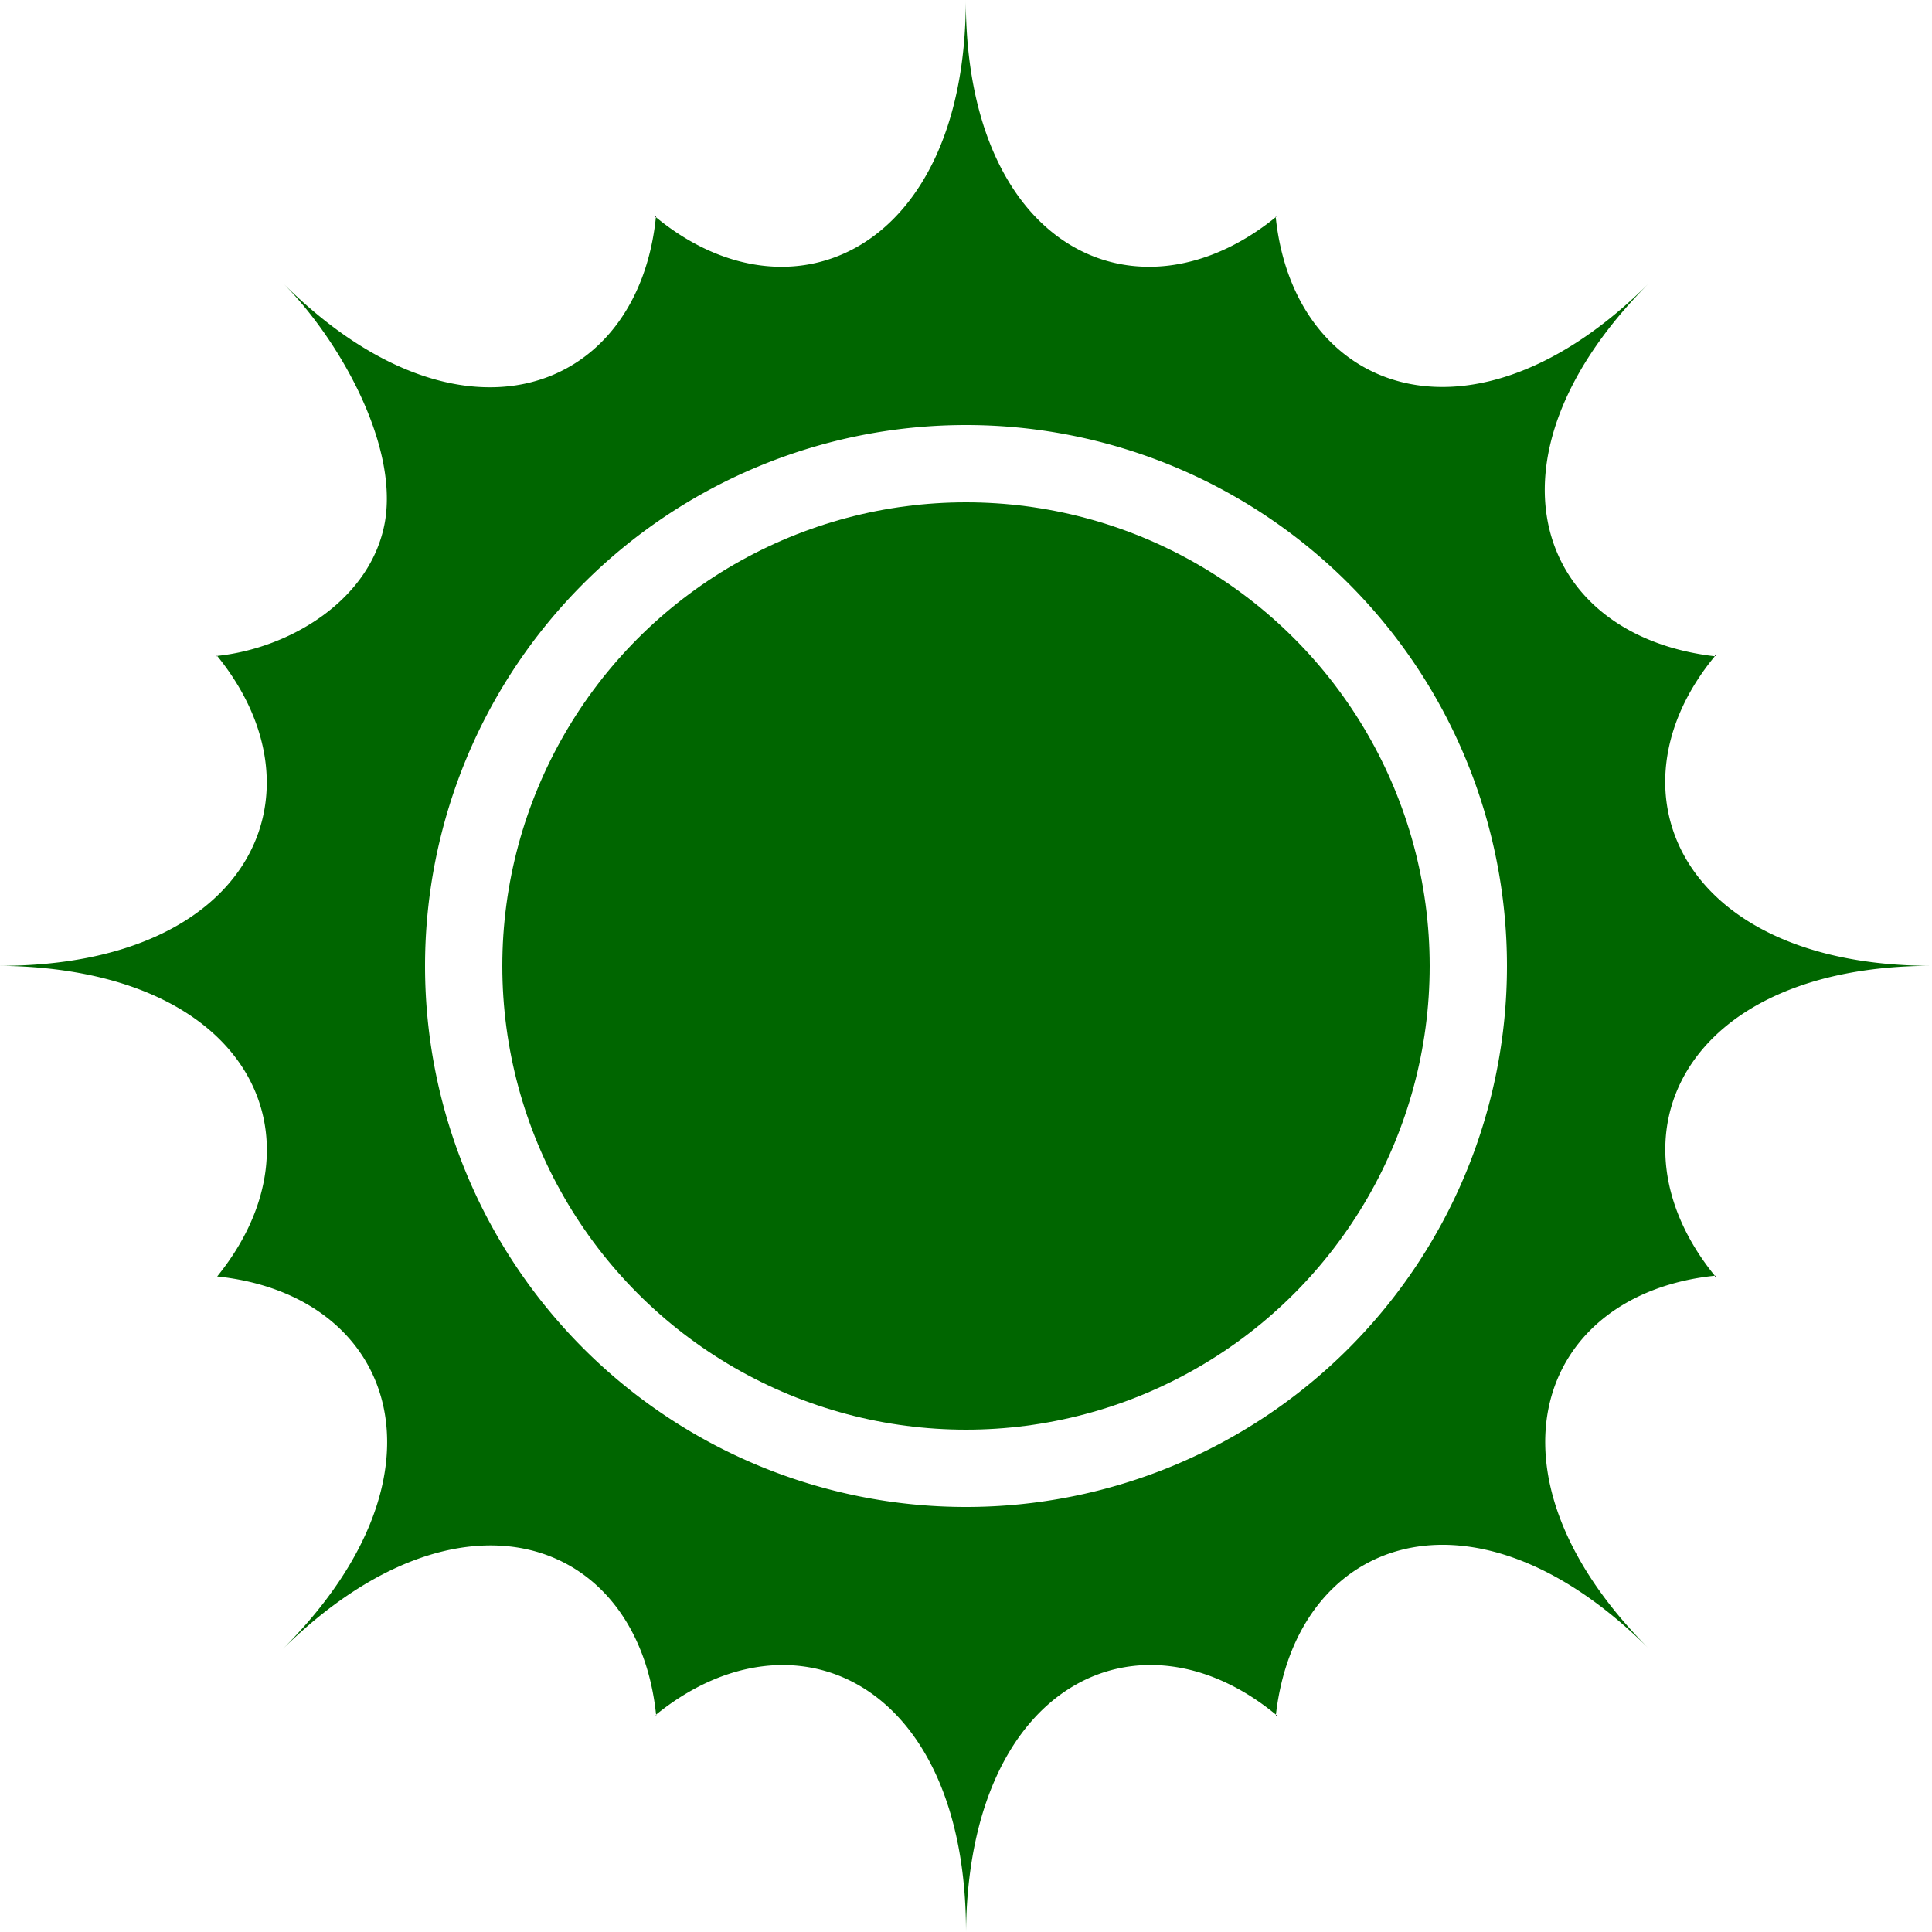
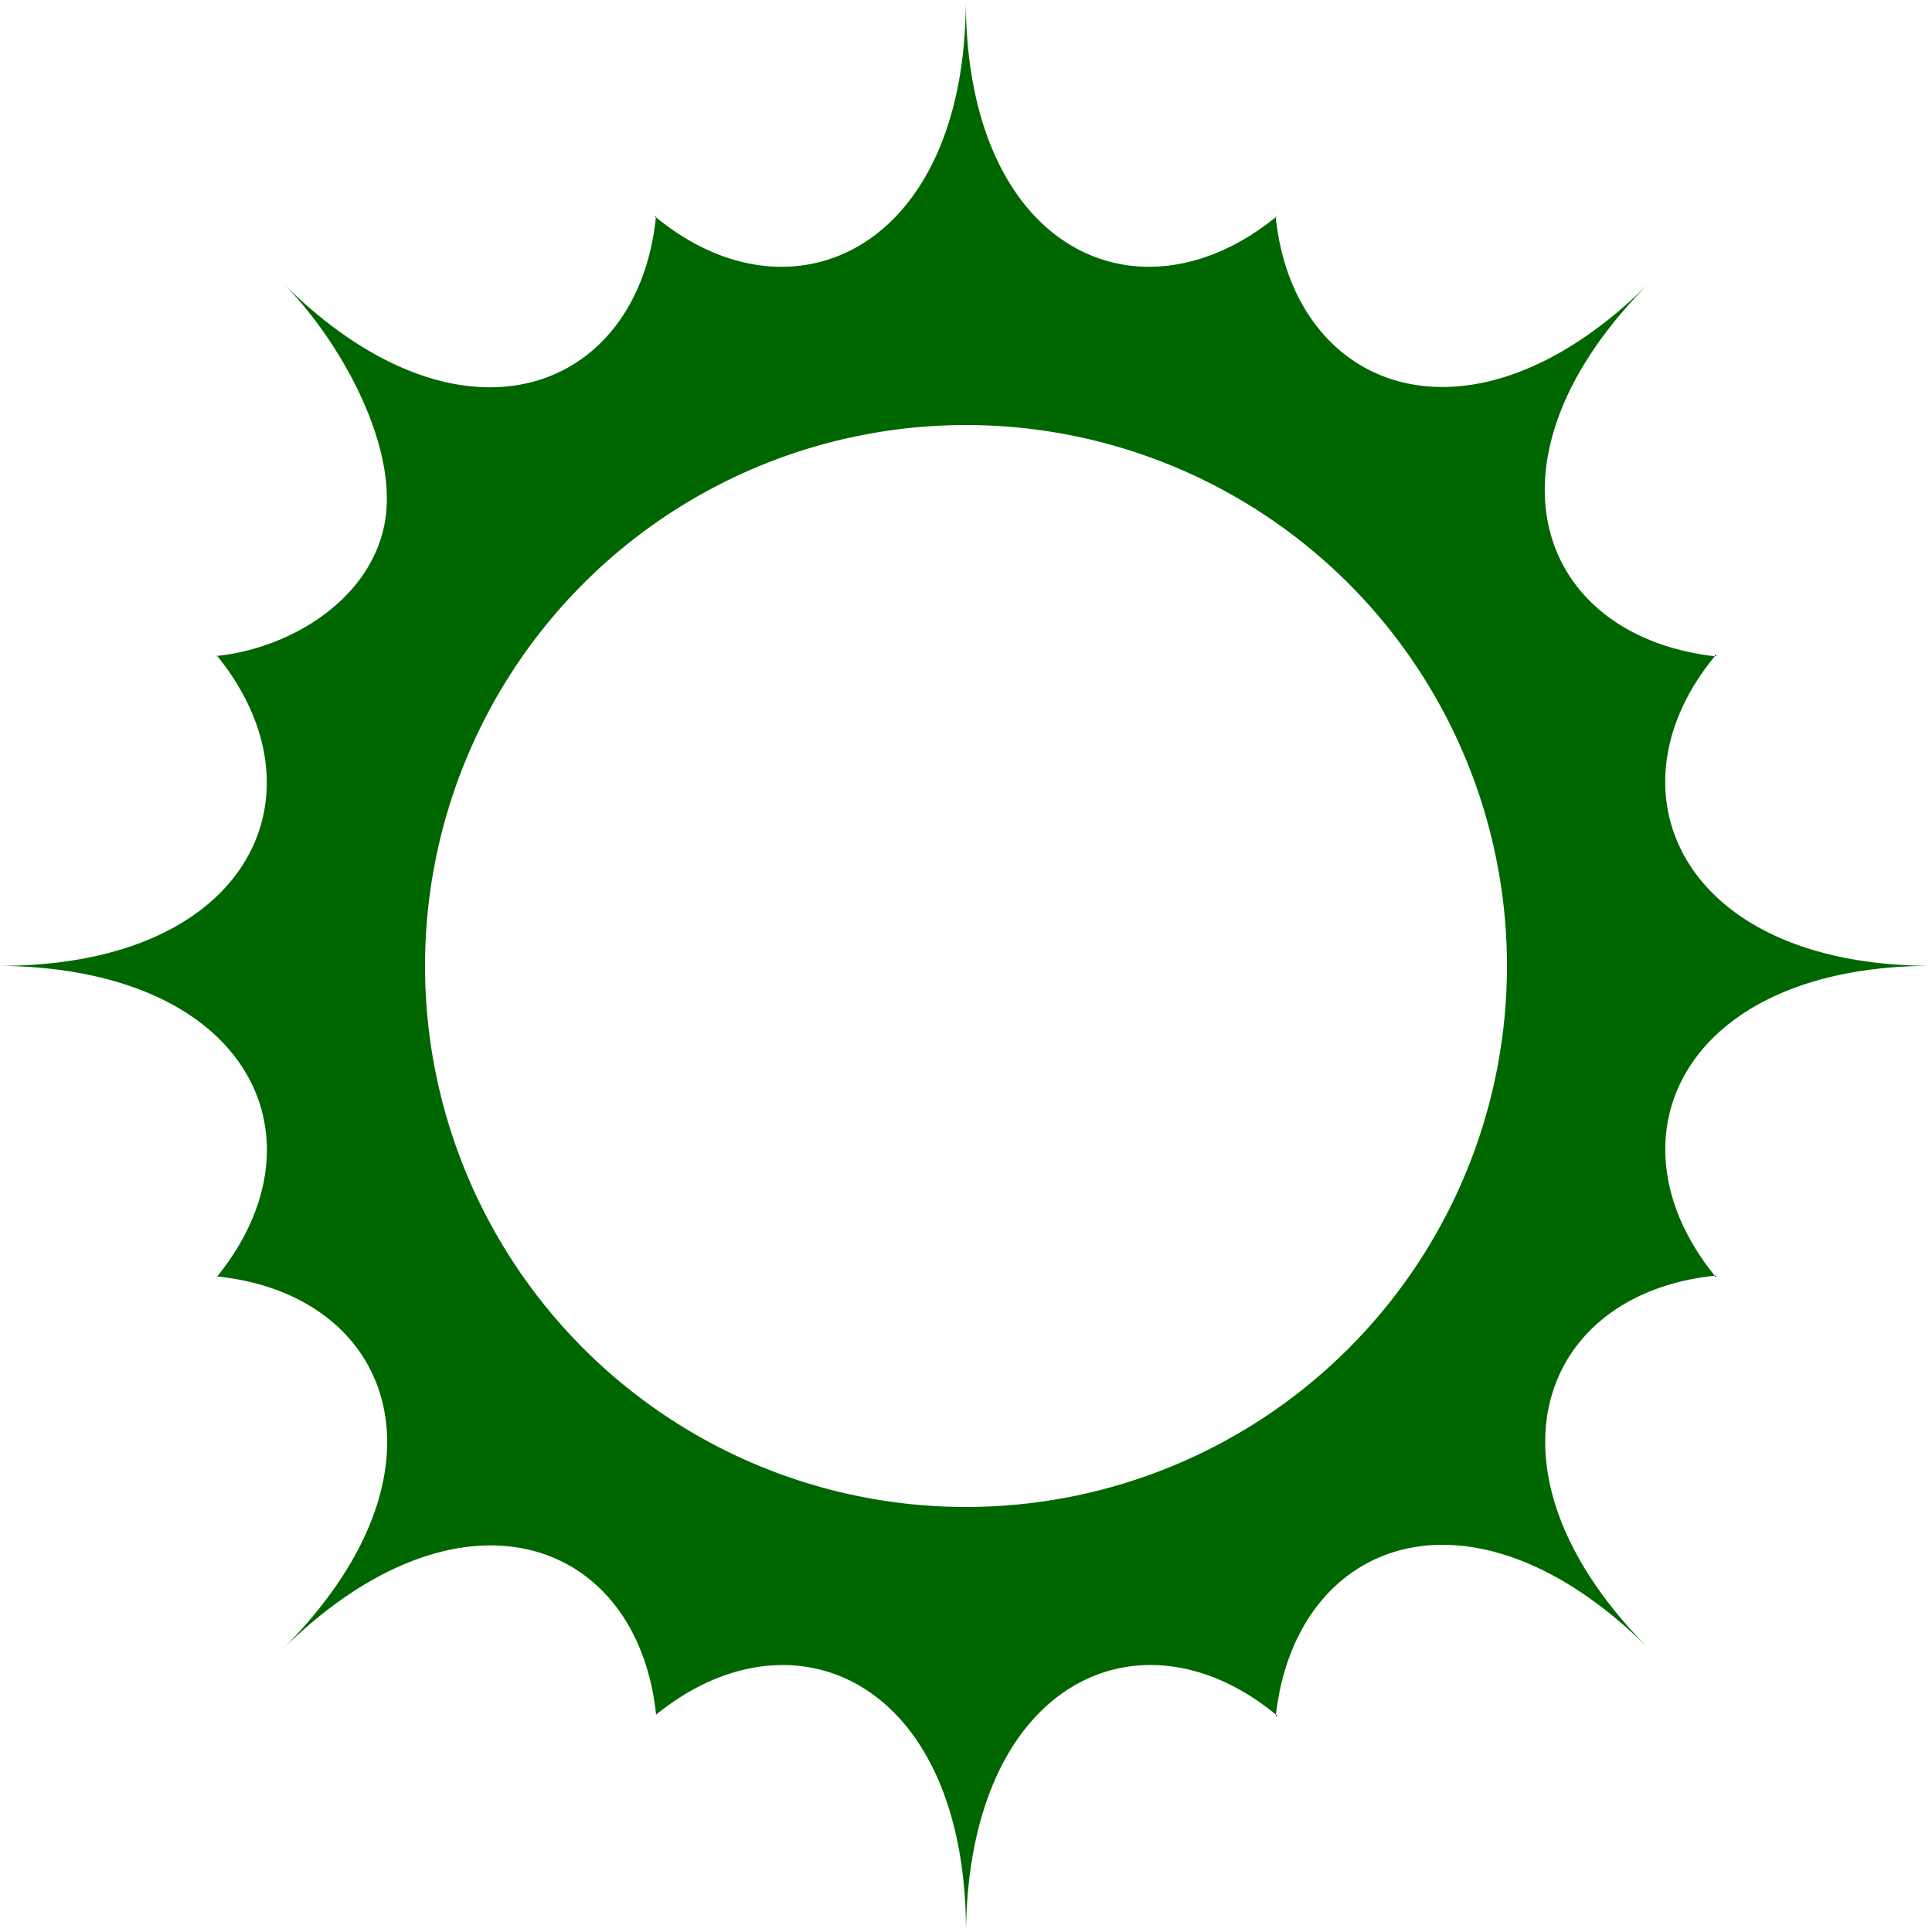
<svg xmlns="http://www.w3.org/2000/svg" id="Слой_1" data-name="Слой 1" viewBox="0 0 315 314.97">
  <defs>
    <style>.cls-1{fill:#060;}.cls-2{fill:#424242;}</style>
  </defs>
-   <circle class="cls-1" cx="157.5" cy="157.5" r="75.6" />
  <path class="cls-1" d="M279.59,107c-29.13-3.37-39.37-32.19-10.71-60.85C240,75,211,64.07,208,35.41,185.55,53.61,157.47,40.78,157.47,0c0,40.67-28.38,53.66-50.53,35.41C104,64.15,75.06,75.06,46.12,46.15c8.94,8.91,18.88,26.17,16.63,39-2.27,12.6-15.37,20.53-27.34,21.79,18.2,22.45,5.37,50.53-35.41,50.53,40.79.41,53.64,28.16,35.41,50.65,28.86,3,39.53,31.91,10.71,60.73,29-28.56,57.82-18.11,60.85,10.71,22.45-18.2,50.53-5.36,50.53,35.41.41-40.92,28.51-53.56,50.53-35.41,3.35-28.95,32.15-39.41,60.85-10.71C240.22,240.19,250.7,211,279.59,208c-18.25-22.45-5.19-50.53,35.41-50.53C274.26,157.5,261.37,129.08,279.59,107ZM157.5,245.7a88.2,88.2,0,1,1,88.2-88.2A88.2,88.2,0,0,1,157.5,245.7Z" transform="translate(0 0)" />
  <path class="cls-2" d="M279.85,208h-.26c0,.12,0,.12.13.25Z" transform="translate(0 0)" />
  <path class="cls-2" d="M208.28,279.72c-.13-.13-.13-.13-.25-.13v.26Z" transform="translate(0 0)" />
-   <path class="cls-2" d="M107,279.85v-.26l-.12.13Z" transform="translate(0 0)" />
  <path class="cls-2" d="M35.28,208.28l.13-.13h-.26Z" transform="translate(0 0)" />
  <path class="cls-2" d="M35.15,107h.26l-.13-.12Z" transform="translate(0 0)" />
  <path class="cls-2" d="M106.72,35.28c.13.13.13.13.25.13v-.13Z" transform="translate(0 0)" />
  <path class="cls-2" d="M208,35.15v.26l.12-.13Z" transform="translate(0 0)" />
  <path class="cls-2" d="M279.72,106.72c-.13.13-.13.13-.13.25h.26Z" transform="translate(0 0)" />
</svg>